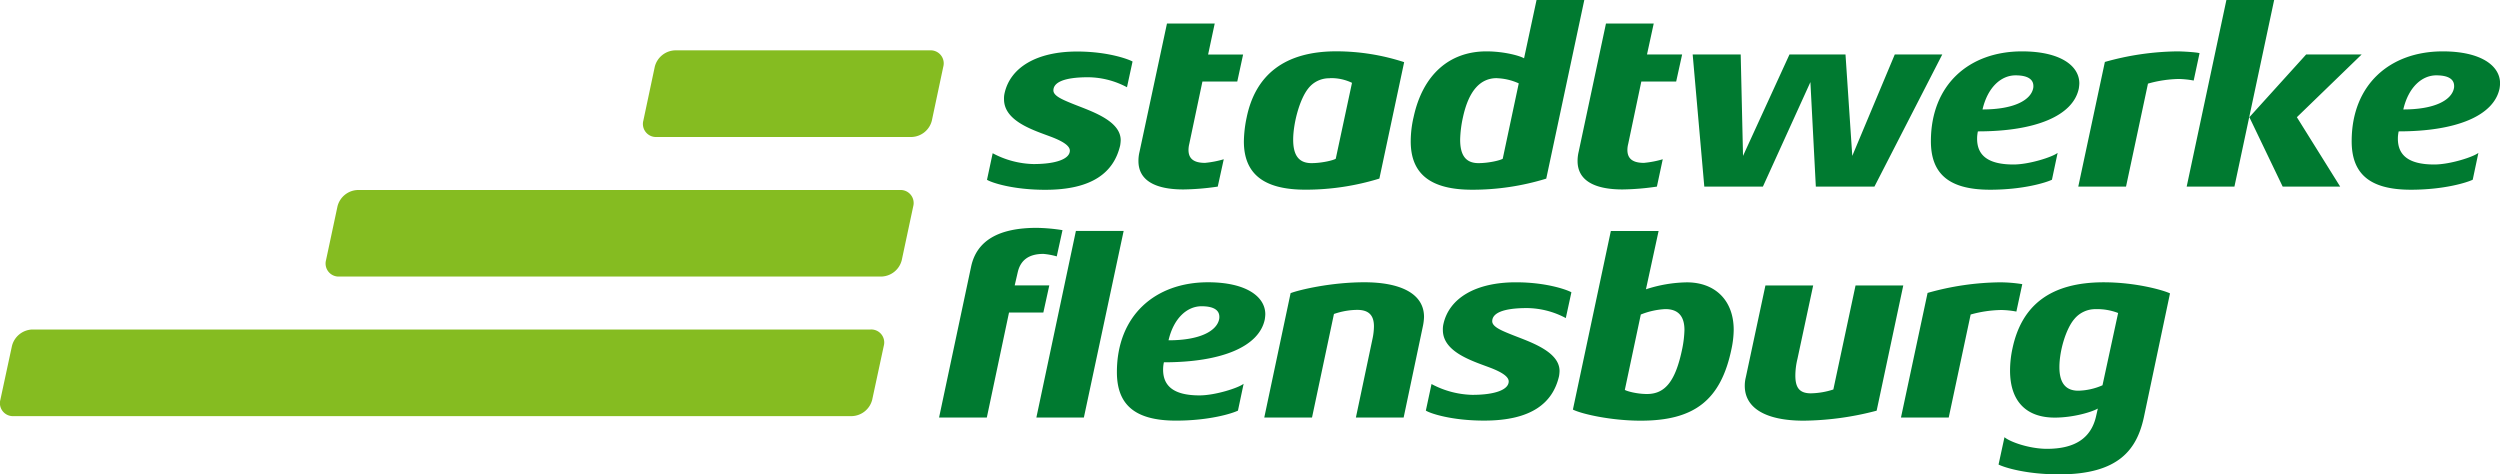
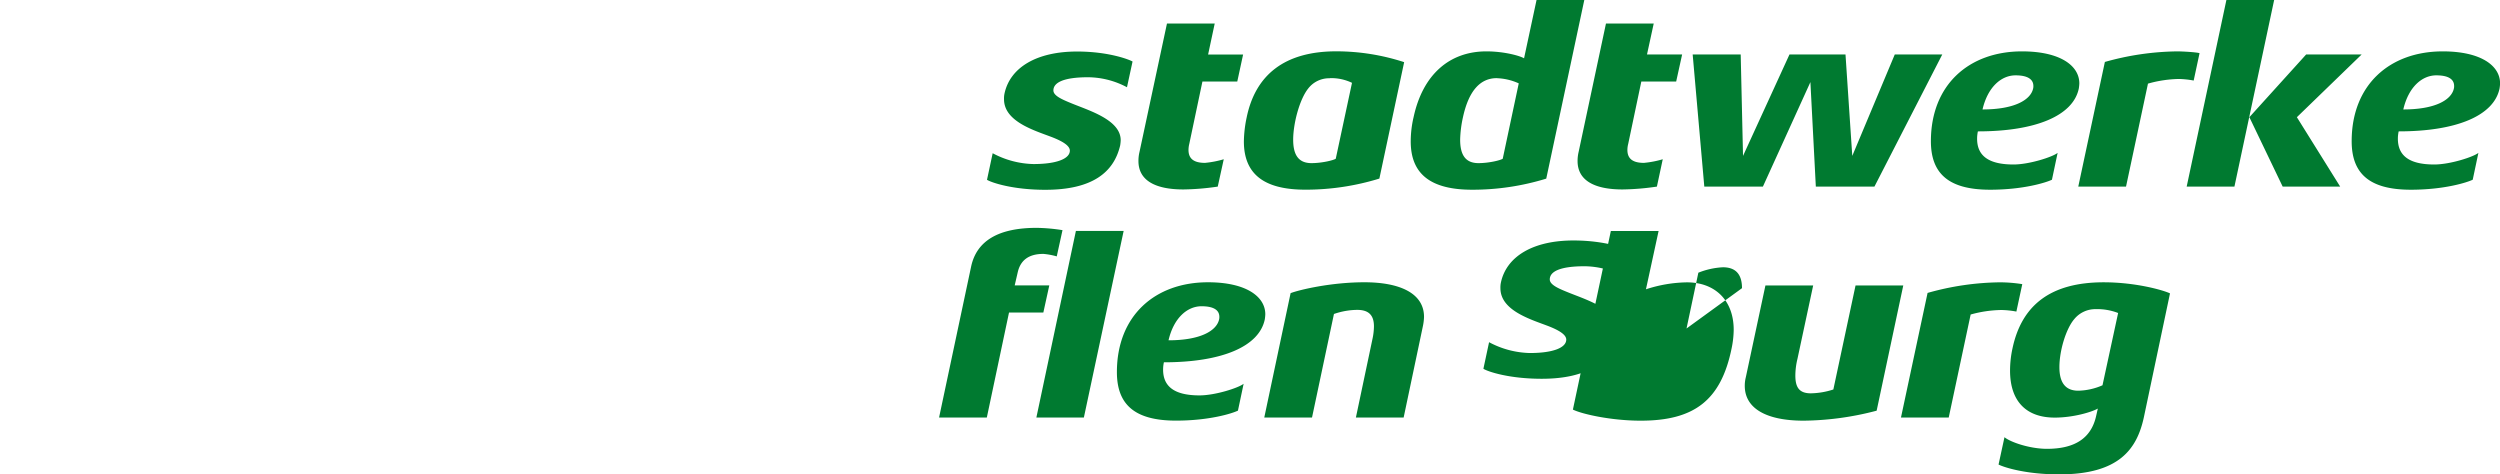
<svg xmlns="http://www.w3.org/2000/svg" class="icon icon--size-auto icon--logo" viewBox="0 0 1000 189.73" width="1000" height="189.73">
-   <path class="icon__path icon__path--medium-shade" d="M868,117.36c-2.27-1.14-13.32-4.44-26.53-4.44-21.06,0-32.73,9-36.45,26.32a42.3,42.3,0,0,0-1,9c0,12.19,6.4,18.8,17.86,18.8,7.74,0,15.18-2.38,17.25-3.62l-.73,3.21c-2,8.56-8.35,12.9-19.61,12.9-6.92,0-14.67-2.69-17-4.65l-2.37,10.94c2.27,1.14,10.94,3.93,24.26,3.93,23.85,0,31.07-10,33.86-22.81Zm-29.63,6.3a23,23,0,0,1,8.88,1.54L841,154.11a25.35,25.35,0,0,1-9.71,2.17c-5,0-7.53-3.09-7.53-9.4,0-6.71,2.68-15.48,6-19.3a10.88,10.88,0,0,1,8.57-3.92m-29.42-10a57.55,57.55,0,0,0-8.88-.73,109.81,109.81,0,0,0-29,4.24L760.39,167h19.1l8.77-41.19A48,48,0,0,1,800.55,124a35.39,35.39,0,0,1,6,.63Zm-47.6.52H742.22l-8.88,41.61a30.43,30.43,0,0,1-9,1.54c-4.65,0-6.2-2.37-6.2-7.12a28.65,28.65,0,0,1,.83-6.61l6.3-29.42h-19.1l-7.85,36.75a13.92,13.92,0,0,0-.41,3.41c0,9,8.57,13.93,23.54,13.93a118.53,118.53,0,0,0,29.21-4Zm-105,54.09c21.38,0,32.12-8.15,36.35-29a38.25,38.25,0,0,0,.82-7.33c0-12-7.64-19-18.69-19a54.77,54.77,0,0,0-16.41,2.78l5.06-23.33h-19.1l-15.18,71.44c3.51,1.76,15.18,4.44,27.15,4.44M673.78,132a42.47,42.47,0,0,1-.83,7.22c-2.69,13.32-6.92,18.38-14.15,18.38-4.33,0-8.36-1.24-8.87-1.65l6.39-30.14a30.48,30.48,0,0,1,9.82-2.17c5,0,7.64,2.68,7.64,8.36m-45.22-15.08c-1.14-.72-9.39-4-22.2-4-16.21,0-26.74,6.41-29,16.74a9.44,9.44,0,0,0-.21,2.37c0,9.09,12.6,12.59,19.52,15.28,3.61,1.44,6.81,3.19,6.81,5.26,0,3.21-5.16,5.37-14.56,5.37a36.19,36.19,0,0,1-16.31-4.33l-2.27,10.63c1.75,1.13,10.22,4,23.33,4,19,0,27.47-7.11,29.94-17.76a14.11,14.11,0,0,0,.21-2.06c0-8.26-13-12-19.93-14.87-3.82-1.54-7-3-7-5.05,0-3.1,3.93-5.27,13.94-5.27a33.61,33.61,0,0,1,15.49,4ZM569.2,130.26a21.16,21.16,0,0,0,.41-3.51c0-9.29-9.4-13.84-23.85-13.84-13.62,0-26.32,3.1-29.52,4.35L505.71,167h19.1l8.77-41.41a29.15,29.15,0,0,1,9.29-1.64c4.54,0,6.71,2.06,6.71,6.6a25.35,25.35,0,0,1-.62,5.17L542.36,167h19.1ZM465.55,144.92c23.23,0,38.09-6.3,40.36-17.13a16.28,16.28,0,0,0,.21-2.08c0-7.11-7.74-12.8-22.92-12.8-21.16,0-36.44,13.33-36.44,35.93,0,12.81,6.91,19.41,23.64,19.41,13.42,0,22.51-2.88,24.78-4l2.27-10.74c-2.06,1.65-11.36,4.65-17.66,4.65-10.42,0-14.55-3.83-14.55-10.32a14.33,14.33,0,0,1,.31-2.9m22.19-18.17a3.71,3.71,0,0,1-.1,1c-1,4.53-7.43,8.35-20.23,8.35,2.06-8.87,7.43-13.62,13.21-13.62,5,0,7.12,1.65,7.12,4.23M425,92.06a72,72,0,0,0-10.33-.92c-15.28,0-24,5.16-26.22,15.48L375.63,167h19.1l8.88-42h13.73l2.38-10.84H405.88l1.24-5.37c1.13-4.75,4.44-7.23,10.22-7.23a27.46,27.46,0,0,1,5.36,1Zm24.46.31h-19.1L414.55,167h19Zm510-39.82c23.22,0,38.09-6.29,40.36-17.13a16.31,16.31,0,0,0,.21-2.07c0-7.12-7.74-12.8-22.92-12.8-21.17,0-36.44,13.32-36.44,35.93,0,12.8,6.92,19.41,23.64,19.41,13.42,0,22.5-2.9,24.78-4l2.27-10.74c-2.07,1.65-11.36,4.65-17.66,4.65-10.42,0-14.55-3.82-14.55-10.33a14.31,14.31,0,0,1,.31-2.89m22.19-18.16a3.67,3.67,0,0,1-.1,1c-1,4.54-7.43,8.36-20.23,8.36,2.06-8.89,7.43-13.64,13.2-13.64,5,0,7.13,1.66,7.13,4.25M909.66,0h-19.1L874.67,74.64h19.1Zm35,21.79h-22.2L899.75,46.88l13.32,27.76h23L918.75,46.88Zm-64.84-.52c-1.24-.41-7-.72-8.87-.72a110.41,110.41,0,0,0-29,4.23L831.31,74.64h19.1l8.78-41.19a48.41,48.41,0,0,1,12.28-1.86,35.51,35.51,0,0,1,6,.63ZM791.15,52.55c23.23,0,38.1-6.29,40.37-17.13a16.31,16.31,0,0,0,.21-2.07c0-7.12-7.74-12.8-22.92-12.8-21.17,0-36.45,13.32-36.45,35.93,0,12.8,6.92,19.41,23.65,19.41,13.42,0,22.5-2.9,24.77-4l2.27-10.74c-2.06,1.65-11.36,4.65-17.65,4.65-10.43,0-14.56-3.82-14.56-10.33a14.31,14.31,0,0,1,.31-2.89m22.2-18.16a3.67,3.67,0,0,1-.1,1c-1,4.54-7.44,8.36-20.24,8.36,2.07-8.89,7.43-13.64,13.22-13.64,4.95,0,7.12,1.66,7.12,4.25m-36.44-12.6h-19l-17,40.57L738.2,21.79H715.79L697.21,62.36l-.93-40.57H677.07l4.65,52.85h23.44l19-41.8,2.17,41.8h23.44Zm-104.06,0H658.8L661.49,9.4h-19.1L631.44,60.81a15.44,15.44,0,0,0-.41,3.61c0,7.44,6.2,11.36,18,11.36a101.6,101.6,0,0,0,13.73-1.14L665.1,63.7a39.38,39.38,0,0,1-7.53,1.45c-4.44,0-6.61-1.65-6.61-5.16a9.79,9.79,0,0,1,.31-2.38l5.26-25h13.94ZM633.72,0h-19.1l-5,23.33c-1.45-.93-7.75-2.78-15.08-2.78-14.56,0-25.39,9.08-29.11,26.33a42.92,42.92,0,0,0-1.14,9.7c0,13.42,8.47,19.31,24.58,19.31a100.09,100.09,0,0,0,29.63-4.44Zm-35,31.28a22.85,22.85,0,0,1,8.78,2.07L601.09,63.5c-.92.61-5.46,1.75-9.7,1.75-5.06,0-7.33-3.09-7.33-9.39a46.24,46.24,0,0,1,1.13-9c2.28-10.43,6.82-15.6,13.53-15.6m-37.06-6.4a87.68,87.68,0,0,0-27.15-4.33c-20.75,0-32.31,9.5-35.82,26.33a49.54,49.54,0,0,0-1.14,9.7c0,13.32,8.36,19.31,24.57,19.31a100,100,0,0,0,29.63-4.44Zm-29.73,6.4a19.11,19.11,0,0,1,8.87,1.87L534.3,63.5c-.93.61-5.47,1.75-9.7,1.75-5.06,0-7.33-3.09-7.33-9.39s2.48-16.11,6.09-20.55a10.54,10.54,0,0,1,8.57-4m-34.69-9.49h-14L485.89,9.4h-19.1l-11,51.41a14.93,14.93,0,0,0-.41,3.61c0,7.44,6.19,11.36,18,11.36a101.44,101.44,0,0,0,13.72-1.14L489.5,63.7A39.31,39.31,0,0,1,482,65.15c-4.44,0-6.6-1.65-6.6-5.16a10.27,10.27,0,0,1,.3-2.38l5.27-25h13.94ZM450.79,34.9a33.57,33.57,0,0,0-15.49-4c-10,0-13.94,2.17-13.94,5.27,0,2.06,3.21,3.51,7,5.06,6.91,2.89,19.92,6.61,19.92,14.86a16.31,16.31,0,0,1-.21,2.07c-2.48,10.63-10.94,17.76-29.94,17.76-13.11,0-21.57-2.9-23.33-4l2.27-10.63a36.19,36.19,0,0,0,16.31,4.33c9.4,0,14.56-2.17,14.56-5.37,0-2.06-3.2-3.82-6.81-5.26-6.92-2.69-19.52-6.2-19.52-15.28a9.52,9.52,0,0,1,.21-2.38c2.27-10.32,12.8-16.72,29-16.72,12.81,0,21.06,3.3,22.2,4Z" fill="#007A30" />
-   <path class="icon__path icon__path--light-shade" d="M372.74,48.24a8.65,8.65,0,0,1-8.09,6.56h-102a5.22,5.22,0,0,1-5.31-6.56l4.57-21.54A8.67,8.67,0,0,1,270,20.14H372a5.21,5.21,0,0,1,5.31,6.56Zm-7.45,34.29A5.21,5.21,0,0,0,360,76H143.09A8.65,8.65,0,0,0,135,82.53l-4.59,21.54a5.21,5.21,0,0,0,5.31,6.55H352.6a8.67,8.67,0,0,0,8.1-6.55Zm-11.78,55.82a5.19,5.19,0,0,0-5.29-6.55H12.9a8.7,8.7,0,0,0-8.11,6.55L.15,159.9a5.19,5.19,0,0,0,5.28,6.55H340.76a8.69,8.69,0,0,0,8.12-6.55Z" fill="#85BC21" />
+   <path class="icon__path icon__path--medium-shade" d="M868,117.36c-2.27-1.14-13.32-4.44-26.53-4.44-21.06,0-32.73,9-36.45,26.32a42.3,42.3,0,0,0-1,9c0,12.19,6.4,18.8,17.86,18.8,7.74,0,15.18-2.38,17.25-3.62l-.73,3.21c-2,8.56-8.35,12.9-19.61,12.9-6.92,0-14.67-2.69-17-4.65l-2.37,10.94c2.27,1.14,10.94,3.93,24.26,3.93,23.85,0,31.07-10,33.86-22.81Zm-29.63,6.3a23,23,0,0,1,8.88,1.54L841,154.11a25.35,25.35,0,0,1-9.71,2.17c-5,0-7.53-3.09-7.53-9.4,0-6.71,2.68-15.48,6-19.3a10.88,10.88,0,0,1,8.57-3.92m-29.42-10a57.55,57.55,0,0,0-8.88-.73,109.81,109.81,0,0,0-29,4.24L760.39,167h19.1l8.77-41.19A48,48,0,0,1,800.55,124a35.39,35.39,0,0,1,6,.63Zm-47.6.52H742.22l-8.88,41.61a30.43,30.43,0,0,1-9,1.54c-4.65,0-6.2-2.37-6.2-7.12a28.65,28.65,0,0,1,.83-6.61l6.3-29.42h-19.1l-7.85,36.75a13.92,13.92,0,0,0-.41,3.41c0,9,8.57,13.93,23.54,13.93a118.53,118.53,0,0,0,29.21-4Zm-105,54.09c21.38,0,32.12-8.15,36.35-29a38.25,38.25,0,0,0,.82-7.33c0-12-7.64-19-18.69-19a54.77,54.77,0,0,0-16.41,2.78l5.06-23.33h-19.1l-15.18,71.44c3.51,1.76,15.18,4.44,27.15,4.44M673.78,132a42.47,42.47,0,0,1-.83,7.22l6.39-30.14a30.48,30.48,0,0,1,9.82-2.17c5,0,7.64,2.68,7.64,8.36m-45.22-15.08c-1.14-.72-9.39-4-22.2-4-16.21,0-26.74,6.41-29,16.74a9.44,9.44,0,0,0-.21,2.37c0,9.09,12.6,12.59,19.52,15.28,3.61,1.44,6.81,3.19,6.81,5.26,0,3.21-5.16,5.37-14.56,5.37a36.19,36.19,0,0,1-16.31-4.33l-2.27,10.63c1.75,1.13,10.22,4,23.33,4,19,0,27.47-7.11,29.94-17.76a14.11,14.11,0,0,0,.21-2.06c0-8.26-13-12-19.93-14.87-3.82-1.54-7-3-7-5.05,0-3.1,3.93-5.27,13.94-5.27a33.61,33.61,0,0,1,15.49,4ZM569.2,130.26a21.16,21.16,0,0,0,.41-3.51c0-9.29-9.4-13.84-23.85-13.84-13.62,0-26.32,3.1-29.52,4.35L505.71,167h19.1l8.77-41.41a29.15,29.15,0,0,1,9.29-1.64c4.54,0,6.71,2.06,6.71,6.6a25.35,25.35,0,0,1-.62,5.17L542.36,167h19.1ZM465.55,144.92c23.23,0,38.09-6.3,40.36-17.13a16.28,16.28,0,0,0,.21-2.08c0-7.11-7.74-12.8-22.92-12.8-21.16,0-36.44,13.33-36.44,35.93,0,12.81,6.91,19.41,23.64,19.41,13.42,0,22.51-2.88,24.78-4l2.27-10.74c-2.06,1.65-11.36,4.65-17.66,4.65-10.42,0-14.55-3.83-14.55-10.32a14.33,14.33,0,0,1,.31-2.9m22.19-18.17a3.71,3.71,0,0,1-.1,1c-1,4.53-7.43,8.35-20.23,8.35,2.06-8.87,7.43-13.62,13.21-13.62,5,0,7.12,1.65,7.12,4.23M425,92.06a72,72,0,0,0-10.33-.92c-15.28,0-24,5.16-26.22,15.48L375.63,167h19.1l8.88-42h13.73l2.38-10.84H405.88l1.24-5.37c1.13-4.75,4.44-7.23,10.22-7.23a27.46,27.46,0,0,1,5.36,1Zm24.46.31h-19.1L414.55,167h19Zm510-39.82c23.22,0,38.09-6.29,40.36-17.13a16.31,16.31,0,0,0,.21-2.07c0-7.12-7.74-12.8-22.92-12.8-21.17,0-36.44,13.32-36.44,35.93,0,12.8,6.92,19.41,23.64,19.41,13.42,0,22.5-2.9,24.78-4l2.27-10.74c-2.07,1.65-11.36,4.65-17.66,4.65-10.42,0-14.55-3.82-14.55-10.33a14.31,14.31,0,0,1,.31-2.89m22.19-18.16a3.67,3.67,0,0,1-.1,1c-1,4.54-7.43,8.36-20.23,8.36,2.06-8.89,7.43-13.64,13.2-13.64,5,0,7.13,1.66,7.13,4.25M909.66,0h-19.1L874.67,74.64h19.1Zm35,21.79h-22.2L899.75,46.88l13.32,27.76h23L918.75,46.88Zm-64.84-.52c-1.24-.41-7-.72-8.87-.72a110.41,110.41,0,0,0-29,4.23L831.31,74.64h19.1l8.78-41.19a48.41,48.41,0,0,1,12.28-1.86,35.51,35.51,0,0,1,6,.63ZM791.15,52.55c23.23,0,38.1-6.29,40.37-17.13a16.31,16.31,0,0,0,.21-2.07c0-7.12-7.74-12.8-22.92-12.8-21.17,0-36.45,13.32-36.45,35.93,0,12.8,6.92,19.41,23.65,19.41,13.42,0,22.5-2.9,24.77-4l2.27-10.74c-2.06,1.65-11.36,4.65-17.65,4.65-10.43,0-14.56-3.82-14.56-10.33a14.31,14.31,0,0,1,.31-2.89m22.2-18.16a3.67,3.67,0,0,1-.1,1c-1,4.54-7.44,8.36-20.24,8.36,2.07-8.89,7.43-13.64,13.22-13.64,4.95,0,7.12,1.66,7.12,4.25m-36.44-12.6h-19l-17,40.57L738.2,21.79H715.79L697.21,62.36l-.93-40.57H677.07l4.65,52.85h23.44l19-41.8,2.17,41.8h23.44Zm-104.06,0H658.8L661.49,9.4h-19.1L631.44,60.81a15.44,15.44,0,0,0-.41,3.61c0,7.44,6.2,11.36,18,11.36a101.6,101.6,0,0,0,13.73-1.14L665.1,63.7a39.38,39.38,0,0,1-7.53,1.45c-4.44,0-6.61-1.65-6.61-5.16a9.79,9.79,0,0,1,.31-2.38l5.26-25h13.94ZM633.72,0h-19.1l-5,23.33c-1.45-.93-7.75-2.78-15.08-2.78-14.56,0-25.39,9.08-29.11,26.33a42.92,42.92,0,0,0-1.14,9.7c0,13.42,8.47,19.31,24.58,19.31a100.09,100.09,0,0,0,29.63-4.44Zm-35,31.28a22.85,22.85,0,0,1,8.78,2.07L601.09,63.5c-.92.61-5.46,1.75-9.7,1.75-5.06,0-7.33-3.09-7.33-9.39a46.24,46.24,0,0,1,1.13-9c2.28-10.43,6.82-15.6,13.53-15.6m-37.06-6.4a87.68,87.68,0,0,0-27.15-4.33c-20.75,0-32.31,9.5-35.82,26.33a49.54,49.54,0,0,0-1.14,9.7c0,13.32,8.36,19.31,24.57,19.31a100,100,0,0,0,29.63-4.44Zm-29.73,6.4a19.11,19.11,0,0,1,8.87,1.87L534.3,63.5c-.93.61-5.47,1.75-9.7,1.75-5.06,0-7.33-3.09-7.33-9.39s2.48-16.11,6.09-20.55a10.54,10.54,0,0,1,8.57-4m-34.69-9.49h-14L485.89,9.4h-19.1l-11,51.41a14.93,14.93,0,0,0-.41,3.61c0,7.44,6.19,11.36,18,11.36a101.44,101.44,0,0,0,13.72-1.14L489.5,63.7A39.31,39.31,0,0,1,482,65.15c-4.44,0-6.6-1.65-6.6-5.16a10.27,10.27,0,0,1,.3-2.38l5.27-25h13.94ZM450.79,34.9a33.57,33.57,0,0,0-15.49-4c-10,0-13.94,2.17-13.94,5.27,0,2.06,3.21,3.51,7,5.06,6.91,2.89,19.92,6.61,19.92,14.86a16.31,16.31,0,0,1-.21,2.07c-2.48,10.63-10.94,17.76-29.94,17.76-13.11,0-21.57-2.9-23.33-4l2.27-10.63a36.19,36.19,0,0,0,16.31,4.33c9.4,0,14.56-2.17,14.56-5.37,0-2.06-3.2-3.82-6.81-5.26-6.92-2.69-19.52-6.2-19.52-15.28a9.52,9.52,0,0,1,.21-2.38c2.27-10.32,12.8-16.72,29-16.72,12.81,0,21.06,3.3,22.2,4Z" fill="#007A30" />
</svg>